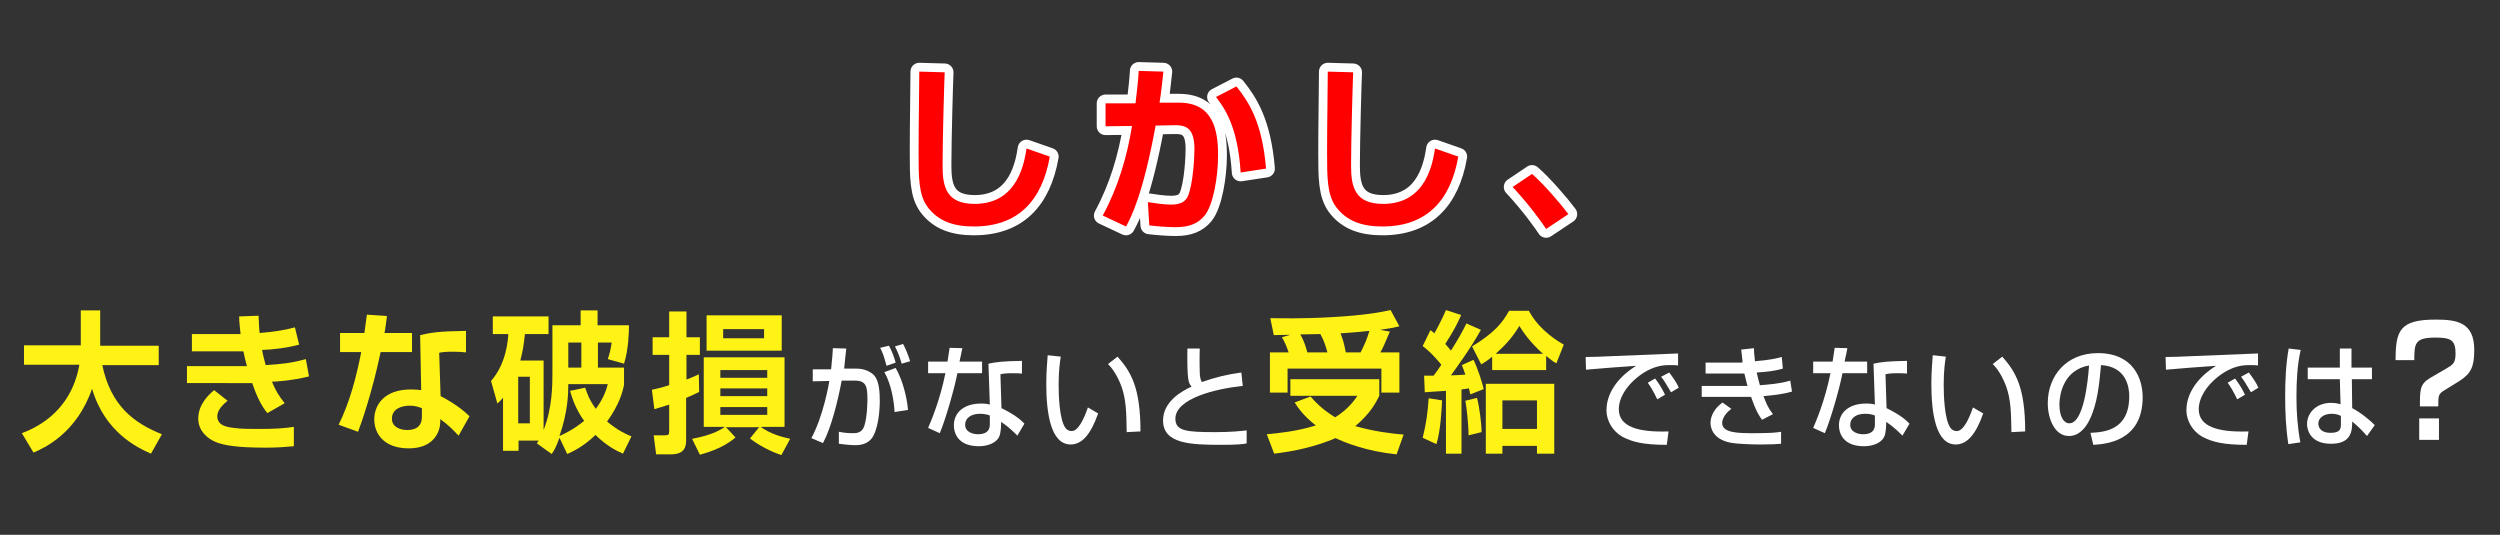
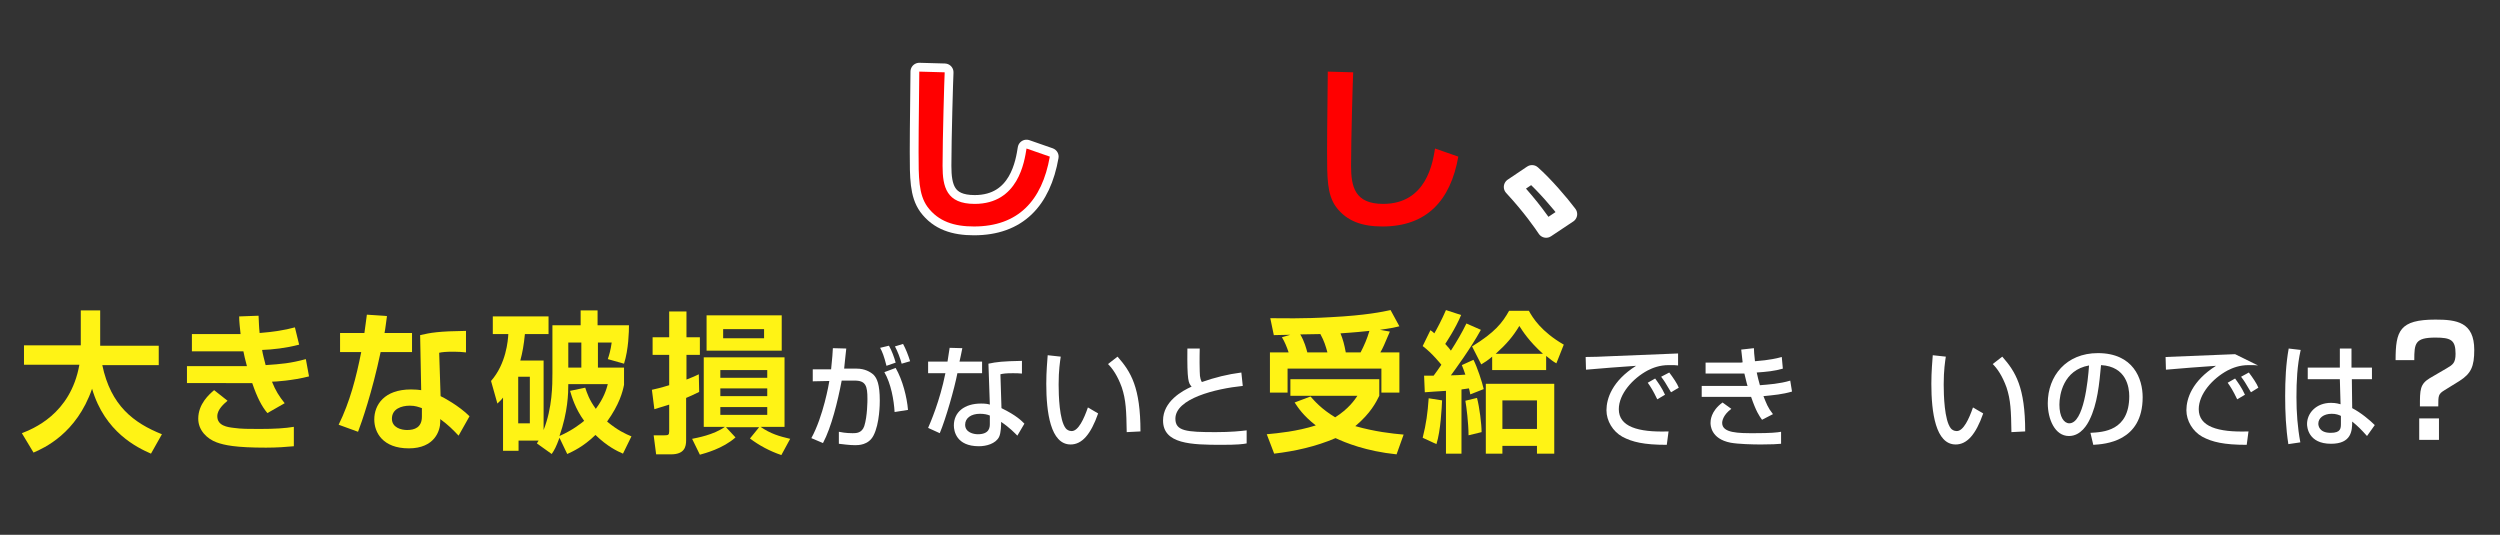
<svg xmlns="http://www.w3.org/2000/svg" version="1.1" id="レイヤー_1" x="0px" y="0px" viewBox="0 0 708.7 151.6" style="enable-background:new 0 0 708.7 151.6;" xml:space="preserve">
  <rect x="0" y="0" width="708.7" height="151.6" fill="#333333" stroke="none" />
  <style type="text/css">
	.st0{fill:#FFF315;}
	.st1{fill:#FFFFFF;}
	.st2{fill:none;stroke:#FFFFFF;stroke-width:5;stroke-linecap:round;stroke-linejoin:round;}
	.st3{fill:#FF0000;}
</style>
  <g>
    <path class="st0" d="M6.2,122.8c3-1.2,13.8-5.3,16.3-19.4H6.8v-5.5h16.1V88h5.5v9.1c0,0.1,0,0.6,0,0.9H45v5.5h-16   c2.4,11.5,8.9,16.4,16.9,19.6l-3.1,5.5c-3.9-1.7-13.1-6.1-16.7-18.4c-4.4,12.7-13.6,16.8-16.6,18.1L6.2,122.8z" />
    <path class="st0" d="M73.3,89.5c0.1,1.8,0.1,3.1,0.3,4.9c3.8-0.3,7.1-0.8,10-1.6l1.2,4.9c-3.8,1-7.6,1.4-10.5,1.5   c0.2,1.3,0.6,2.7,1,4.3c4.4-0.3,7-0.5,11.4-1.7l0.9,4.9c-4.7,1.2-9.6,1.5-10.5,1.5c1,2.5,2,4.1,3.6,6.1l-4.9,2.8   c-1.6-1.9-2.9-4.4-4.3-8.5H53v-4.8h15.7c0.5,0,0.8,0,1.3,0c-0.5-1.8-0.8-3.2-1-4.2H54.4v-4.9h13.8c-0.2-1.9-0.4-3.5-0.4-5   L73.3,89.5z M64.5,113.6c-0.9,0.8-2.9,2.4-2.9,4.4c0,2.7,2.9,3.1,4.7,3.3c2,0.3,4.4,0.3,7.2,0.3c4.5,0,7.4-0.2,9.8-0.6v5.5   c-2.2,0.2-4.7,0.4-7.9,0.4c-8.6,0-11.8-0.7-14-1.5c-2.7-1-5.2-3.4-5.2-6.7c0-4.2,3.1-6.9,4.5-8.1L64.5,113.6z" />
    <path class="st0" d="M109.7,89.6c-0.3,2-0.4,3.3-0.7,4.8h7.8v5.4h-8.9c-2.4,11.4-5.4,20-6.4,22.6l-5.5-2c3.2-6.5,5-13.5,6.4-20.6   h-6v-5.4h6.9c0.3-1.8,0.4-3.3,0.7-5.2L109.7,89.6z M132.1,99.9c-1.1-0.1-2-0.2-3.4-0.2c-2.3,0-3.3,0.1-4.2,0.3l0.4,12.3   c0.7,0.3,5.2,2.7,8.2,5.7l-3.1,5.5c-1.7-1.8-2.9-3-5.2-4.7v0.8c0,2.5-1.6,7.5-8.9,7.5c-7.4,0-9.8-4.5-9.8-8.2   c0-4.1,2.8-8.5,10.4-8.5c1.3,0,2.2,0.1,2.9,0.2L119.1,95c3-0.7,5.3-1.1,13-1.2L132.1,99.9z M119.6,115.7c-0.9-0.3-1.8-0.7-3.4-0.7   c-2.4,0-5.1,0.9-5.1,3.7c0,2.5,2.6,3.2,4.3,3.2c2.1,0,4.2-0.7,4.2-3.8V115.7z" />
    <path class="st0" d="M152.2,125.7c0.2-0.3,0.3-0.6,0.5-0.8H147v2.9h-4.4v-15.1c-0.5,0.7-0.8,0.9-1.6,1.7l-1.8-6.4   c4.3-4.9,4.8-11.5,4.9-13.3h-4.4v-5h15.8v5h-6.7c-0.3,3.1-0.7,5.3-1.3,7.5h6.6v19.7c2.5-6.3,2.5-12.9,2.5-16.1V92.2h8V88h4.8v4.2   h8.9c0,1.7-0.1,6.8-1.4,10.9l-4.6-1.3c0.4-1.2,0.8-2.5,1.1-4.7h-3.9v7.1h7.4v4.9c-0.4,2-1.3,5.5-4.8,10.4c3,2.5,5.2,3.5,6.9,4.2   l-2.4,4.9c-1.6-0.7-4.4-2-7.8-5.3c-3.5,3.4-6.5,4.7-8,5.4l-2.2-4.6c-1,2.7-1.4,3.4-2.2,4.6L152.2,125.7z M146.9,106.8v13.2h3.3   v-13.2H146.9z M165.9,109.9c0.5,1.5,1.1,3.4,3,6c2.3-3.1,3-5.5,3.4-7h-11.2c0,2.6-0.1,7.8-2.5,14.7c3.8-1.7,6-3.5,7-4.3   c-2.5-3.4-3.5-6.8-4-8.5L165.9,109.9z M161.1,97.1v7.1h3.7v-7.1H161.1z" />
    <path class="st0" d="M198.2,111.1c-1.6,0.8-2.5,1.2-3.7,1.7v12c0,1.8-0.4,4-4.3,4h-4.2l-0.7-5.4h3.1c1,0,1.3-0.1,1.3-1.1v-7.6   c-1.3,0.4-2.2,0.7-4.2,1.3l-0.7-5.5c1.3-0.3,2.3-0.5,4.9-1.3v-8.6h-4.7v-5h4.7v-7.3h4.9v7.3h3.8v5h-3.8v7c1.8-0.7,2.5-1,3.5-1.5   L198.2,111.1z M221.5,129c-3.3-1.1-6.4-2.8-8.9-4.7l2.6-3.2h-9.4l2.7,2.9c-3.6,3.2-8.7,4.5-10.1,4.9l-2.2-4.5   c1.4-0.3,6.1-1.1,9.3-3.4h-6v-19.7h22.9v19.7h-6.8c2.9,2,5.4,2.7,8.4,3.4L221.5,129z M221.6,99.4h-21.3v-10h21.3V99.4z    M217.5,104.9h-13.3v2.2h13.3V104.9z M217.5,110.1h-13.3v2.2h13.3V110.1z M217.5,115.4h-13.3v2.2h13.3V115.4z M216.6,93.3h-11.6   v2.6h11.6V93.3z" />
    <path class="st1" d="M239.9,98.8c-0.3,3-0.5,4.4-0.6,5.7h3.6c2.2,0,3.8,0.9,4.7,1.7c1,1,1.8,2.7,1.8,7.4c0,0.6,0,6.5-1.8,9.9   c-1.4,2.7-4.3,2.7-5.2,2.7c-1.7,0-3.6-0.3-4.6-0.4v-3.4c0.5,0.1,1.9,0.4,3.9,0.4c1,0,2.6,0,3.3-2c0.9-2.8,0.9-7.3,0.9-7.7   c0-3.6-0.4-5.3-3.8-5.2l-3.5,0c-1.1,5.8-2.9,13.2-5.3,17.7l-3.3-1.4c3.4-6.2,5-15.5,5.1-16.2l-4.7,0.1v-3.4l5.2,0   c0.4-3.8,0.4-4.3,0.5-6L239.9,98.8z M251.3,103.7c-0.7-2.8-1.2-4-1.8-5.1L252,98c0.8,1.4,1.5,3.3,1.9,4.8L251.3,103.7z    M253.6,116.8c-0.2-3.4-1-8-2.9-11.3l3.2-1.2c2,3.5,3.2,8.3,3.5,11.9L253.6,116.8z M255.6,103.1c-0.4-1.6-1.2-3.6-1.9-4.9l2.3-0.7   c0.8,1.5,1.4,3,2,4.9L255.6,103.1z" />
    <path class="st1" d="M272.8,98.7c-0.1,0.4-0.7,3.6-0.8,3.8h6.4v3.3h-7c-0.8,4.2-3.3,13-5,17l-3.3-1.5c0.6-1.4,3.3-7.5,4.9-15.5   h-4.9v-3.3h5.5c0.2-1.4,0.4-2.5,0.6-3.9L272.8,98.7z M289.7,105.9c-1-0.1-1.6-0.1-2.6-0.1c-1.9,0-2.7,0.1-3.5,0.3l0.3,9.6   c4.3,2.1,5.7,3.6,6.5,4.4l-2,3.4c-0.7-0.7-2.2-2.3-4.6-3.9c0,0.7,0,3.1-0.6,4.3c-1,1.9-3.6,2.6-5.7,2.6c-6.4,0-7.1-4.3-7.1-5.9   c0-3.7,2.9-6.2,7.7-6.2c1.2,0,1.9,0.1,2.5,0.3l-0.4-11.6c2.3-0.5,4.1-0.7,9.5-0.8L289.7,105.9z M280.6,117.8   c-0.7-0.3-1.6-0.5-2.8-0.5c-2.5,0-4.2,1.2-4.2,3.1c0,2.2,2.4,2.7,3.6,2.7c3.4,0,3.4-2.1,3.4-3V117.8z" />
    <path class="st1" d="M300.7,101.1c-0.2,1.4-0.6,3.8-0.6,7.9c0,3.1,0.2,10.1,2,12.4c0.3,0.4,0.9,0.8,1.7,0.8c1.9,0,3.5-3.5,4.6-6.7   l2.9,1.7c-2.1,6-4.6,8.8-7.8,8.8c-5.7,0-6.9-9.1-6.9-17.2c0-3.6,0.3-6.6,0.4-8.1L300.7,101.1z M319.4,122.5   c-0.1-6-0.2-9.1-1.4-12.7c-1.2-3.3-2.6-5.3-3.9-6.6l2.7-2.1c3.8,4.3,6.5,8.7,6.5,21.2L319.4,122.5z" />
    <path class="st1" d="M340.1,98.7c0,1-0.1,2.9,0,6.6c0,2,0.4,2.6,0.6,3c3.7-1.3,7.3-2.2,11.2-2.7l0.4,3.8   c-7.8,0.8-19.1,3.6-19.1,9.3c0,3.5,3.1,3.8,11.4,3.8c4.4,0,7.1-0.3,8.8-0.5v3.7c-1,0.2-2.6,0.4-7,0.4c-8.7,0-16.7-0.2-16.7-6.9   c0-5.4,5.4-8.4,8.1-9.6c-0.9-1-1.3-1.6-1.2-10.8H340.1z" />
    <path class="st0" d="M371.5,112.4c1.1,1.2,3,3.5,7,5.9c3.8-2.4,5.5-4.9,6.3-6.1h-19v-4.7H391v4.7c-0.9,1.8-2.4,4.9-6.8,8.6   c5.7,1.6,10.3,2.1,13.7,2.4l-2,5.6c-8.7-0.9-14.5-3.3-17.3-4.6c-5.6,2.4-11.5,3.7-17.4,4.4l-2.1-5.5c3.3-0.3,8.5-0.8,13.9-2.5   c-3.6-2.8-5-5-6-6.5L371.5,112.4z M365.3,99.9c-0.5-1.5-1.1-3-1.9-4.3l2.4-0.7c-0.7,0-4.3,0.1-4.7,0.1l-1-4.8   c3.2,0,9.1,0.2,17.4-0.3c9.6-0.5,14.4-1.5,16.7-2l2.5,4.6c-1.2,0.3-2,0.5-5.5,1L394,94c-1.7,4-1.9,4.5-2.7,5.9h5.4v11.4h-5.1v-6.8   h-26.6v6.8H360V99.9H365.3z M376.3,99.9c-0.5-1.8-0.9-3.2-2-5.2l-5.7,0.1c1.2,2,1.7,4,2,5.1H376.3z M385.7,99.9   c1-1.9,1.9-4,2.5-6.1c-4.7,0.5-7.1,0.6-8.2,0.7c0.7,1.7,1.1,3.2,1.5,5.4H385.7z" />
    <path class="st0" d="M408.8,113.5c-0.1,2.2-0.4,8.6-1.6,12.4l-3.9-1.8c1-4,1.4-6.9,1.7-11.2L408.8,113.5z M403.7,106.5h2.7   c0.6-0.8,1.6-2.2,2.2-3.1c0,0-2.6-3.3-5.3-5.3l2.2-4.5c0.6,0.4,0.8,0.6,1.1,0.9c0.6-1,2.2-4,3.3-6.6l4.3,1.4   c-1.6,3.9-4.4,8-4.5,8.2c1.1,1.2,1.3,1.5,1.6,1.9c1.6-2.5,3.1-5,4.4-7.7l4.1,1.8c-2.9,5.3-7.4,11.4-8.5,12.9c1.2,0,2.8-0.1,4.1-0.2   c-0.4-1.2-0.6-1.7-1-2.7l3.3-1.5c1,1.9,2.5,6.4,2.9,8.3l-3.8,1.5c-0.2-1.2-0.3-1.3-0.4-1.7l-2.1,0.3v18.2h-4.4v-17.8   c-0.5,0-6,0.4-6,0.4L403.7,106.5z M418.7,112.8c0.7,2.6,1.3,7.4,1.3,9.7l-3.7,0.9c0-3.4-0.6-8.2-0.9-9.8L418.7,112.8z M423,101.1   c-1.3,1.1-2.1,1.6-3.1,2.2l-2.6-5.1c6.5-4,8.6-6.7,10.5-10.1h5.6c1.1,2,3.5,5.9,9.9,9.6l-2.1,5.3c-0.9-0.5-1.4-0.9-2.9-2.1v4H423   V101.1z M440.6,108.8v19.8h-4.9v-2.2h-9.8v2.2h-4.7v-19.8H440.6z M437.4,100.3c-4-3.6-5.8-6.5-6.7-7.9c-1.8,3-3.6,5.1-6.7,7.9   H437.4z M425.9,113.5v8.1h9.8v-8.1H425.9z" />
    <path class="st1" d="M475.7,103.6c-0.6-0.1-1.3-0.1-2.6-0.1c-2.7,0-4.6,0.8-6,1.5c-4.3,2.3-8.2,6.7-8.2,11c0,4.9,5.3,6.6,14.1,6.3   l-0.5,3.8c-6.5,0-9.8-0.8-12.6-2.3c-2.7-1.5-4.5-4.5-4.5-7.5c0-3.3,1.6-8.3,8.4-12.6c-4.7,0.3-9.5,0.7-14.2,1.1l-0.1-3.6   c2.1,0,4.4-0.1,6.5-0.2c2.6-0.1,16.6-0.7,19.7-0.8L475.7,103.6z M469.8,113.2c-1.2-2.5-1.9-3.6-2.7-4.7l2.1-1.2   c0.8,1.1,1.9,2.6,2.8,4.6L469.8,113.2z M473.7,111.2c-1.7-2.9-1.9-3.2-2.8-4.4l2.3-1.2c1,1.3,2.3,3.2,2.7,4.3L473.7,111.2z" />
    <path class="st1" d="M497.2,98.7c0,1,0.1,1.7,0.3,3.7c4.2-0.3,6.5-0.9,7.6-1.2l0.3,3.3c-2.4,0.7-4.6,0.9-7.4,1.1   c0.2,1,0.6,2.6,0.9,3.6c2.5-0.2,5.6-0.4,8.6-1.3l0.5,3.1c-2.7,0.8-5.1,1-8.1,1.3c0.9,2.2,1.2,3.2,2.7,5.1l-3.1,1.6   c-0.8-1.1-1.7-2.4-3.1-6.5c-1.2,0-2.3,0-3.5,0h-10.5v-3.1h10.8c0.5,0,0.9,0,2.2,0c-0.2-0.5-0.4-1.5-0.9-3.5c-0.2,0-1.3,0-1.5,0   h-9.5v-3.1h9.5c0.1,0,0.9,0,1-0.1c-0.2-1.7-0.3-2.7-0.4-3.6L497.2,98.7z M490.8,115.9c-2.3,1.7-2.6,3.4-2.6,4   c0,2.9,4.7,2.9,9.1,2.9c4.8,0,6.5-0.2,7.6-0.4v3.4c-1.1,0.1-2.7,0.2-5.7,0.2c-2.3,0-6.4-0.1-8.6-0.5c-5.7-1.1-5.7-5.1-5.7-5.6   c0-0.6,0-3.3,3.4-5.8L490.8,115.9z" />
-     <path class="st1" d="M523.7,98.7c-0.1,0.4-0.7,3.6-0.8,3.8h6.4v3.3h-7c-0.8,4.2-3.3,13-5,17l-3.3-1.5c0.6-1.4,3.3-7.5,4.9-15.5   h-4.9v-3.3h5.5c0.2-1.4,0.4-2.5,0.6-3.9L523.7,98.7z M540.6,105.9c-1-0.1-1.6-0.1-2.6-0.1c-1.9,0-2.7,0.1-3.5,0.3l0.3,9.6   c4.3,2.1,5.7,3.6,6.5,4.4l-2,3.4c-0.7-0.7-2.2-2.3-4.6-3.9c0,0.7,0,3.1-0.6,4.3c-1,1.9-3.6,2.6-5.7,2.6c-6.4,0-7.1-4.3-7.1-5.9   c0-3.7,2.9-6.2,7.7-6.2c1.2,0,1.9,0.1,2.5,0.3l-0.4-11.6c2.3-0.5,4.1-0.7,9.5-0.8L540.6,105.9z M531.5,117.8   c-0.7-0.3-1.5-0.5-2.8-0.5c-2.5,0-4.2,1.2-4.2,3.1c0,2.2,2.4,2.7,3.6,2.7c3.4,0,3.4-2.1,3.4-3V117.8z" />
    <path class="st1" d="M551.6,101.1c-0.2,1.4-0.6,3.8-0.6,7.9c0,3.1,0.2,10.1,2,12.4c0.3,0.4,0.9,0.8,1.7,0.8c1.9,0,3.5-3.5,4.6-6.7   l2.9,1.7c-2.1,6-4.6,8.8-7.8,8.8c-5.7,0-6.9-9.1-6.9-17.2c0-3.6,0.3-6.6,0.4-8.1L551.6,101.1z M570.2,122.5   c-0.1-6-0.2-9.1-1.4-12.7c-1.2-3.3-2.6-5.3-3.9-6.6l2.7-2.1c3.8,4.3,6.5,8.7,6.5,21.2L570.2,122.5z" />
    <path class="st1" d="M592.6,122.7c3.6-0.2,11-0.5,11-10.4c0-2.5-0.8-8.4-8-8.8c-0.5,5.3-1,11-3.3,15.6c-0.5,1-2.3,4.5-5.8,4.5   c-4,0-6-4.8-6-9.3c0-7.7,5.2-14.2,14.2-14.2c10.1,0,12.7,7.3,12.7,12.5c0,12.7-10.8,13.3-14,13.5L592.6,122.7z M583.8,114.7   c0,3.5,1.3,5.3,2.8,5.3c4.1,0,5.3-12,5.6-16.4C584.9,104.9,583.8,111.9,583.8,114.7z" />
-     <path class="st1" d="M640.1,103.6c-0.6-0.1-1.3-0.1-2.6-0.1c-2.7,0-4.6,0.8-6,1.5c-4.3,2.3-8.2,6.7-8.2,11c0,4.9,5.3,6.6,14.1,6.3   l-0.5,3.8c-6.5,0-9.8-0.8-12.6-2.3c-2.7-1.5-4.5-4.5-4.5-7.5c0-3.3,1.6-8.3,8.4-12.6c-4.7,0.3-9.5,0.7-14.2,1.1l-0.1-3.6   c2.1,0,4.4-0.1,6.5-0.2c2.6-0.1,16.6-0.7,19.7-0.8L640.1,103.6z M634.2,113.2c-1.2-2.5-1.9-3.6-2.7-4.7l2.1-1.2   c0.8,1.1,1.9,2.6,2.8,4.6L634.2,113.2z M638.1,111.2c-1.7-2.9-1.9-3.2-2.8-4.4l2.2-1.2c1,1.3,2.3,3.2,2.7,4.3L638.1,111.2z" />
+     <path class="st1" d="M640.1,103.6c-0.6-0.1-1.3-0.1-2.6-0.1c-2.7,0-4.6,0.8-6,1.5c-4.3,2.3-8.2,6.7-8.2,11c0,4.9,5.3,6.6,14.1,6.3   l-0.5,3.8c-6.5,0-9.8-0.8-12.6-2.3c-2.7-1.5-4.5-4.5-4.5-7.5c0-3.3,1.6-8.3,8.4-12.6c-4.7,0.3-9.5,0.7-14.2,1.1l-0.1-3.6   c2.6-0.1,16.6-0.7,19.7-0.8L640.1,103.6z M634.2,113.2c-1.2-2.5-1.9-3.6-2.7-4.7l2.1-1.2   c0.8,1.1,1.9,2.6,2.8,4.6L634.2,113.2z M638.1,111.2c-1.7-2.9-1.9-3.2-2.8-4.4l2.2-1.2c1,1.3,2.3,3.2,2.7,4.3L638.1,111.2z" />
    <path class="st1" d="M652.2,99.2c-1,4.4-1.2,8.9-1.2,13.4c0,4.3,0.3,8.5,1.1,12.8l-3.4,0.5c-0.7-4.5-0.9-9-0.9-13.6   c0-4.5,0.2-9.1,1-13.5L652.2,99.2z M663.3,104.2v-5.4h3.3v5.4h5.8v3.3h-5.7l0.1,8.2c2.5,1.3,5,3.4,6.4,4.8l-2.2,3.1   c-1.7-1.9-2.5-2.7-4.2-4.1c0,2.6-0.2,6.3-6,6.3c-6.5,0-6.8-4.8-6.8-5.6c0-3.1,2.6-6,6.8-6c0.3,0,1.4,0,2.7,0.4l-0.2-7.1h-9.1v-3.3   H663.3z M663.6,117.9c-0.6-0.3-1.4-0.6-2.6-0.6c-2.3,0-3.8,1.2-3.8,2.8c0,0.5,0.2,2.6,3.5,2.6c2.9,0,2.9-1.3,2.9-2.7V117.9z" />
    <path class="st1" d="M686,115.1c0-4.6,0-6.2,2.8-7.9l4.8-2.8c1.7-1,2.5-1.5,2.5-4.1c0-3.9-1.3-4.6-5.7-4.6c-5.8,0-6,1.6-6,6.4h-5.3   c0-8.3,1.1-11.5,11.3-11.5c6,0,11,0.7,11,8.6c0,4.7-0.9,6.7-4.2,8.8l-4.2,2.6c-1.8,1.1-1.8,1.5-1.8,4.6H686z M685.8,124.7v-6.1h5.6   v6.1H685.8z" />
  </g>
  <g>
    <g>
      <path class="st2" d="M267.8,20.5c-0.1,1.6-0.6,18.9-0.6,26.5c0,6,1.1,10.8,9.1,10.8c12.4,0,14.1-12,14.7-15.7l6.6,2.3    c-2.2,12.5-9,19.8-21.5,19.8c-5.6,0-10.1-1.4-13.2-5.6c-2.5-3.5-2.5-8.2-2.5-15.6c0-7.4,0.2-19.2,0.2-22.7L267.8,20.5z" />
-       <path class="st2" d="M329.8,20.3c-0.4,3.3-0.6,5.9-1.1,8.8h5.5c9.9,0,11.1,8.1,11.1,15c0,5.7-1.3,13.9-3.8,17    c-1.9,2.3-4.4,3.3-8.2,3.3c-2.1,0-5-0.2-7.5-0.5l-0.4-6.6c2,0.3,4.5,0.7,6.6,0.7c2.3,0,3.9-0.6,4.7-2.3c1.6-3.6,1.9-11.7,1.9-13.5    c0-6.3-2.8-6.8-6-6.7l-5,0.1c-3.6,19.6-7,26.1-8.4,28.6l-6.6-3.1c4.3-7.9,6.9-16.6,8.3-25.4l-7.5,0.1v-6.5h8.5    c0.5-4.3,0.8-7,0.9-9.2L329.8,20.3z M351.7,48.9c-0.8-12.9-4.5-18.2-7-21.4l5.8-3c3.5,4.4,7.3,10.1,8.4,23.3L351.7,48.9z" />
-       <path class="st2" d="M383.6,20.5c-0.1,1.6-0.6,18.9-0.6,26.5c0,6,1.1,10.8,9.1,10.8c12.4,0,14.1-12,14.7-15.7l6.6,2.3    c-2.2,12.5-9,19.8-21.5,19.8c-5.6,0-10.1-1.4-13.2-5.6c-2.5-3.5-2.5-8.2-2.5-15.6c0-7.4,0.2-19.2,0.2-22.7L383.6,20.5z" />
      <path class="st2" d="M438.3,64.9c-1-1.5-4.3-6.3-9.5-11.9l5.5-3.7c3.5,3.1,7.9,8.2,10.3,11.4L438.3,64.9z" />
    </g>
    <g>
      <path class="st3" d="M267.8,20.5c-0.1,1.6-0.6,18.9-0.6,26.5c0,6,1.1,10.8,9.1,10.8c12.4,0,14.1-12,14.7-15.7l6.6,2.3    c-2.2,12.5-9,19.8-21.5,19.8c-5.6,0-10.1-1.4-13.2-5.6c-2.5-3.5-2.5-8.2-2.5-15.6c0-7.4,0.2-19.2,0.2-22.7L267.8,20.5z" />
-       <path class="st3" d="M329.8,20.3c-0.4,3.3-0.6,5.9-1.1,8.8h5.5c9.9,0,11.1,8.1,11.1,15c0,5.7-1.3,13.9-3.8,17    c-1.9,2.3-4.4,3.3-8.2,3.3c-2.1,0-5-0.2-7.5-0.5l-0.4-6.6c2,0.3,4.5,0.7,6.6,0.7c2.3,0,3.9-0.6,4.7-2.3c1.6-3.6,1.9-11.7,1.9-13.5    c0-6.3-2.8-6.8-6-6.7l-5,0.1c-3.6,19.6-7,26.1-8.4,28.6l-6.6-3.1c4.3-7.9,6.9-16.6,8.3-25.4l-7.5,0.1v-6.5h8.5    c0.5-4.3,0.8-7,0.9-9.2L329.8,20.3z M351.7,48.9c-0.8-12.9-4.5-18.2-7-21.4l5.8-3c3.5,4.4,7.3,10.1,8.4,23.3L351.7,48.9z" />
      <path class="st3" d="M383.6,20.5c-0.1,1.6-0.6,18.9-0.6,26.5c0,6,1.1,10.8,9.1,10.8c12.4,0,14.1-12,14.7-15.7l6.6,2.3    c-2.2,12.5-9,19.8-21.5,19.8c-5.6,0-10.1-1.4-13.2-5.6c-2.5-3.5-2.5-8.2-2.5-15.6c0-7.4,0.2-19.2,0.2-22.7L383.6,20.5z" />
-       <path class="st3" d="M438.3,64.9c-1-1.5-4.3-6.3-9.5-11.9l5.5-3.7c3.5,3.1,7.9,8.2,10.3,11.4L438.3,64.9z" />
    </g>
  </g>
</svg>